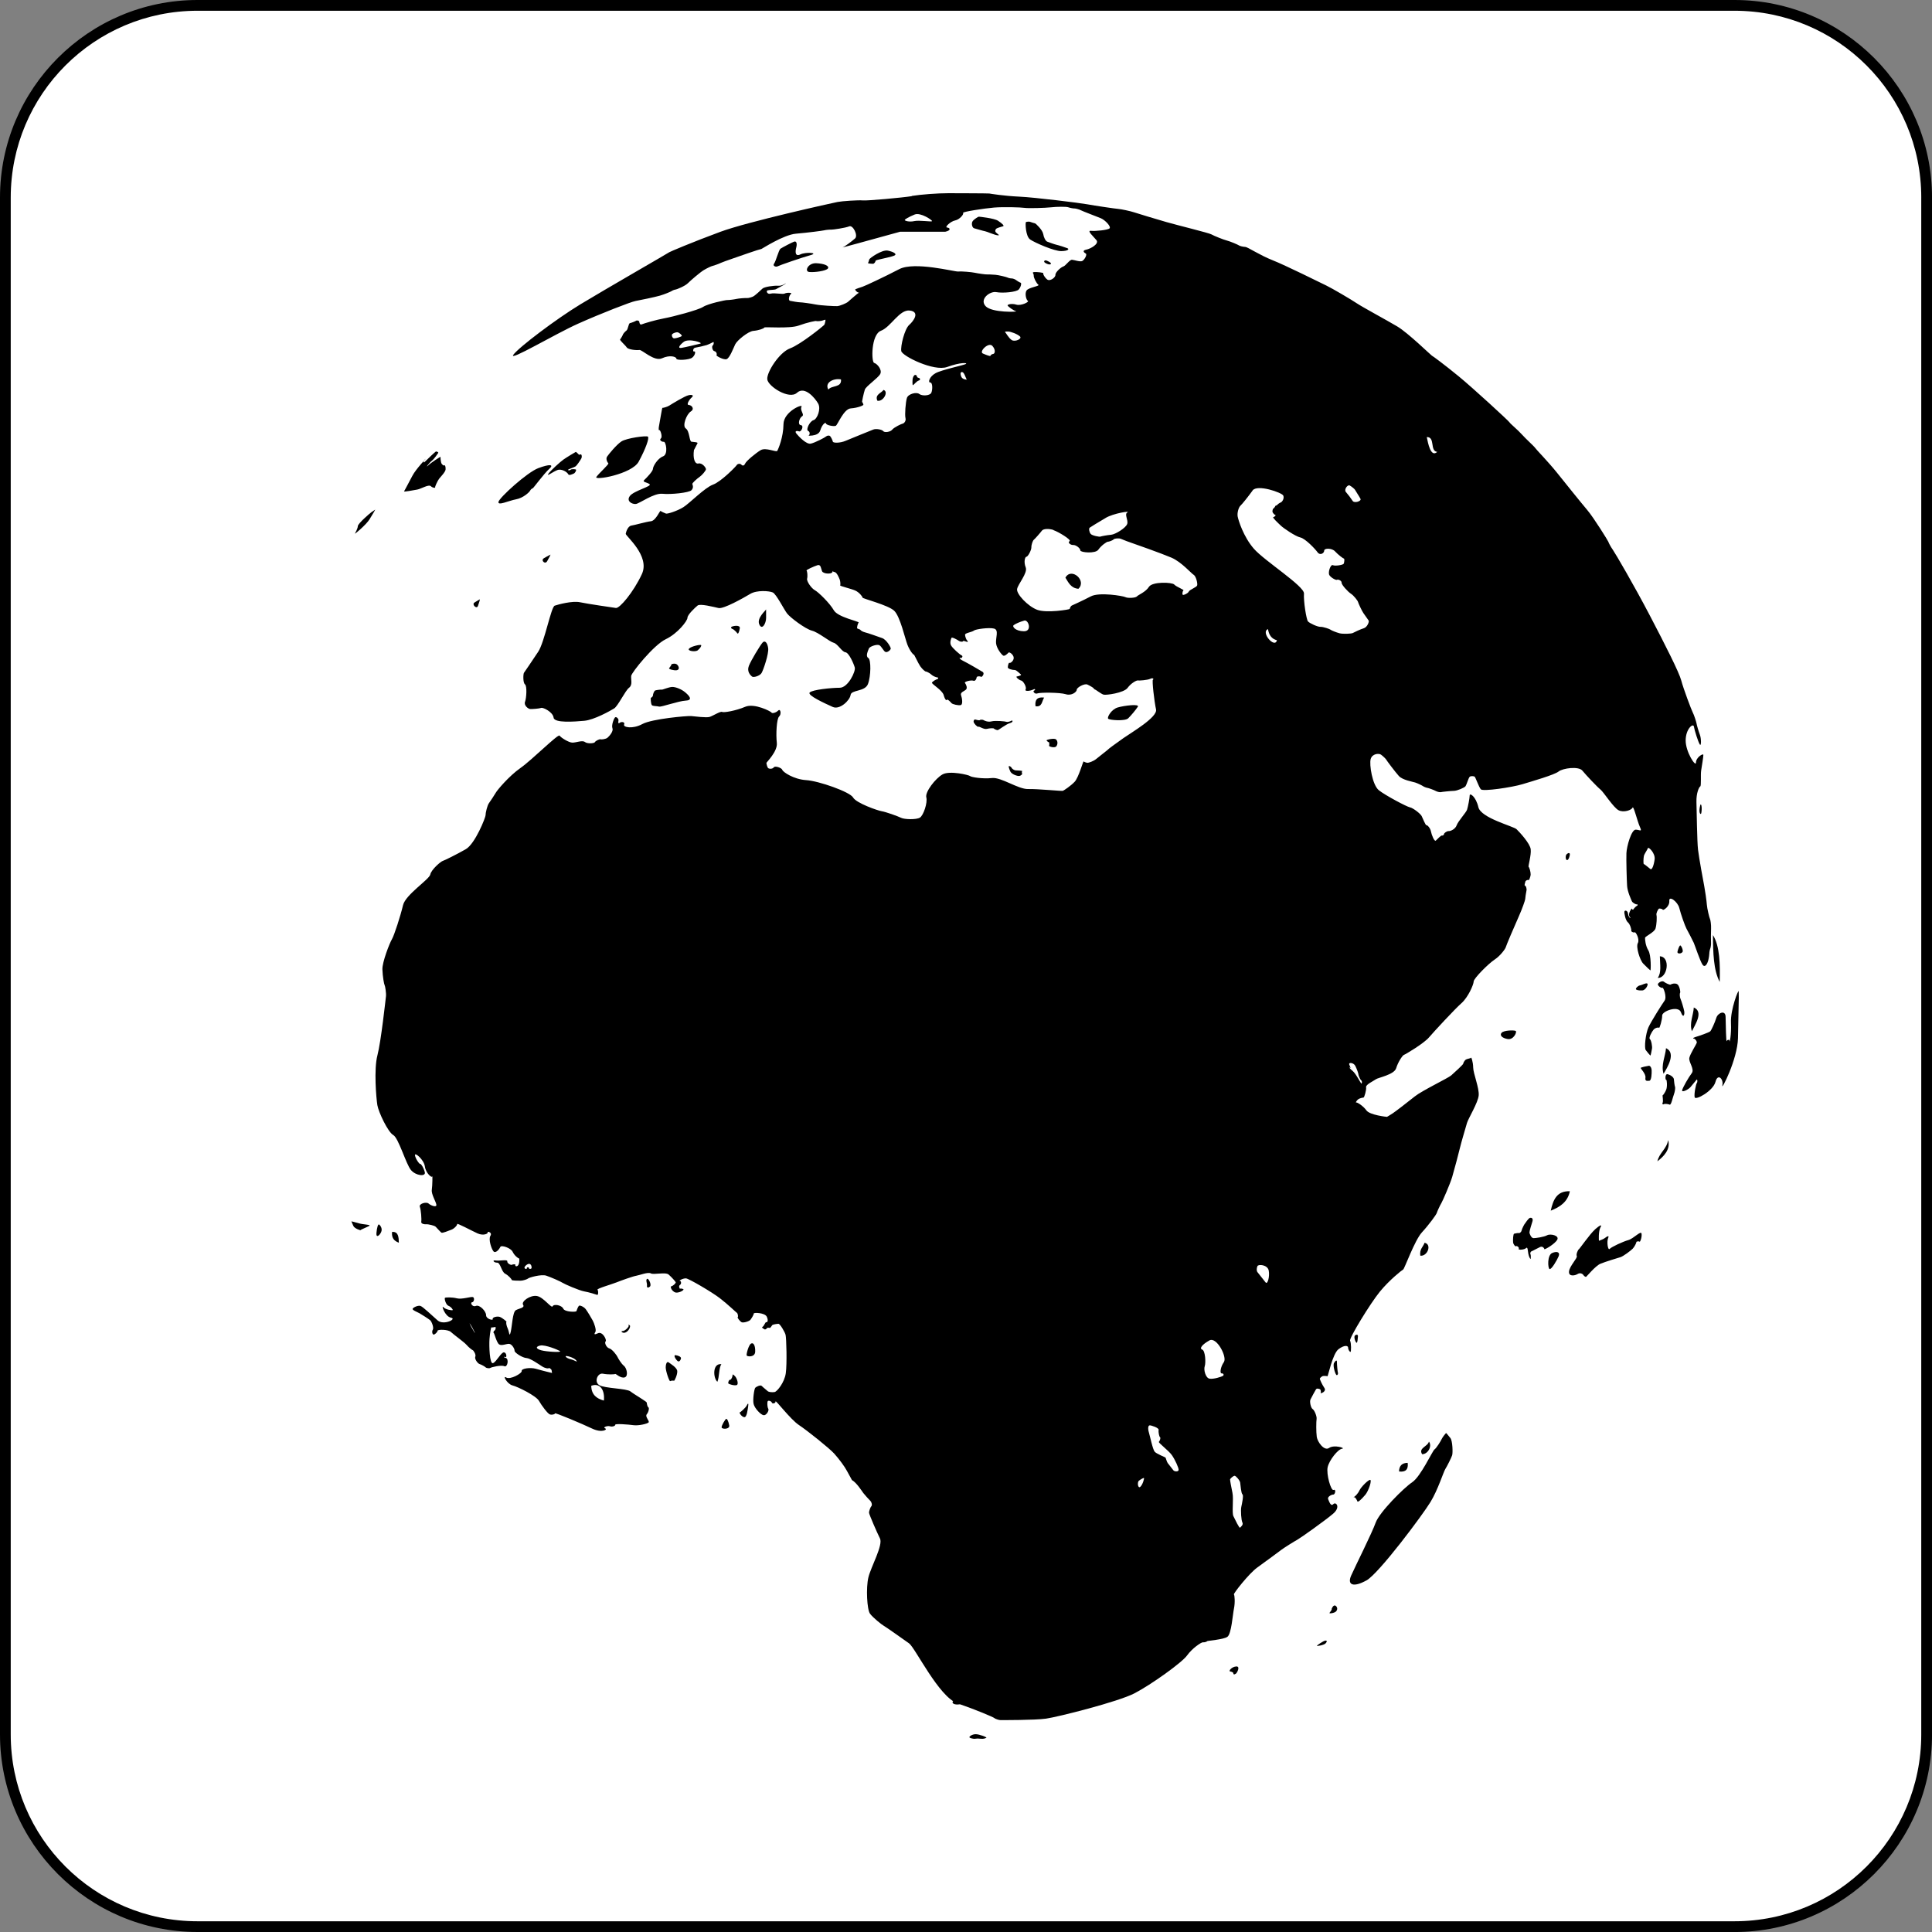
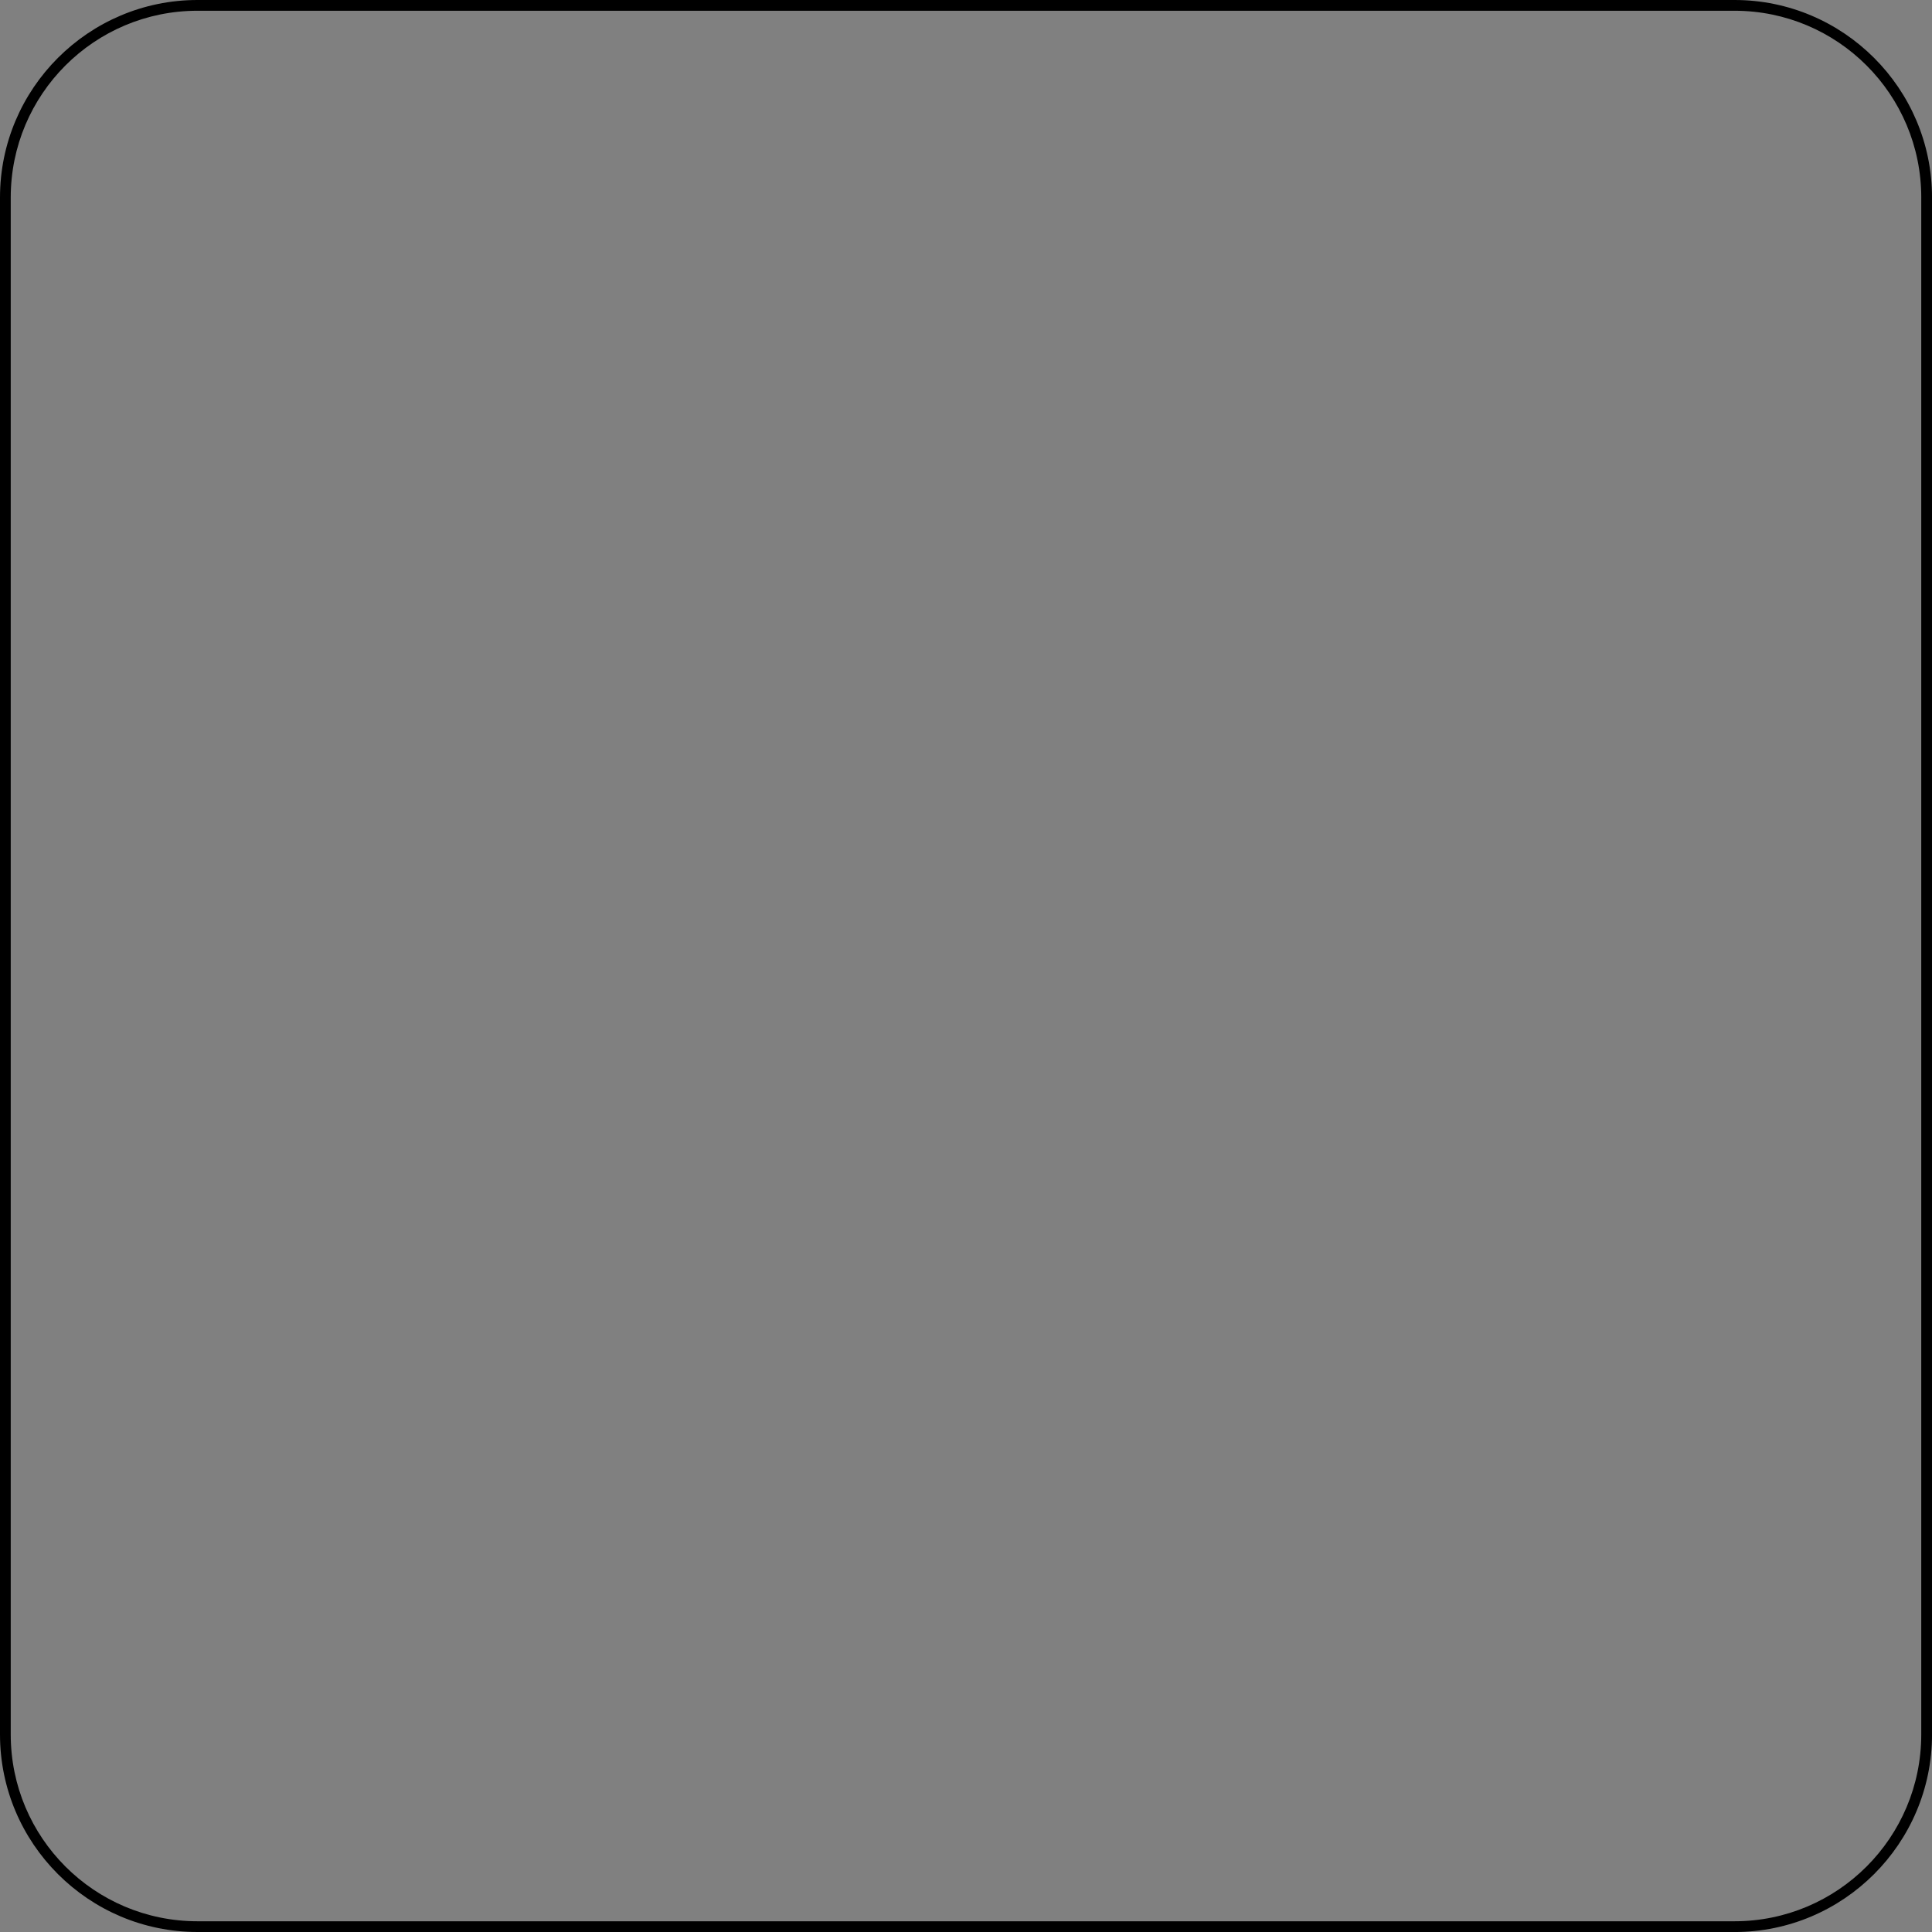
<svg xmlns="http://www.w3.org/2000/svg" viewBox="0 0 360 360">
  <rect x="0" y="0" width="360" height="360" fill="#808080" stroke="none" />
-   <path d="M359 323.2c0 19.77-16.03 35.8-35.8 35.8H36.8C17.029 359 1 342.97 1 323.2V36.8C1 17.029 17.029 1 36.802 1h286.4c19.77 0 35.8 16.029 35.8 35.802v286.4z" fill="#FFF" />
  <path d="M323.2 360H36.8C16.506 360 0 343.49 0 323.2V36.8C0 16.506 16.506 0 36.795 0h286.41c20.29 0 36.8 16.506 36.8 36.795v286.41c0 20.29-16.51 36.8-36.8 36.8zM358 36.81c0-19.224-15.58-34.807-34.81-34.807H36.81C17.583 2.003 2 17.586 2 36.81V323.2C2 342.42 17.583 358 36.807 358h286.39c19.22 0 34.8-15.58 34.8-34.81V36.81z" />
  <g>
-     <path d="M169.89 36.511c1.752-.28 4.832-.51 6.844-.51s7.443.025 7.603.056c.16.031 2.7.453 5.58.584 2.879.131 11.324 1.175 12.678 1.427 1.354.251 5.304.833 5.804.864.5.032 2.253.406 2.891.622.638.215 4.018 1.238 6.062 1.827s7.917 2.021 8.371 2.29c.454.268 2.305 1.009 2.9 1.153s2.11.796 2.225.897c.113.101.771.282 1.195.289.423.007 2.707 1.546 5.058 2.469s8.969 4.211 10.06 4.738c1.092.526 4.687 2.639 5.678 3.311s5.488 3.095 7.518 4.299c2.029 1.204 6.375 5.452 6.459 5.452.085 0 2.428 1.74 5.02 3.867 2.593 2.126 9.265 8.256 9.426 8.538.16.282 1.534 1.389 2.291 2.24.756.851 2.327 2.252 2.504 2.541.176.289 2.348 2.484 4.063 4.615 1.714 2.132 4.39 5.479 5.632 6.942s3.946 5.854 3.946 5.939.38.849.846 1.511c.465.662 3.916 6.554 6.857 12.175s5.486 10.654 5.877 12.151c.39 1.498 1.898 5.508 2.139 5.95s.682 1.821.714 2.08.378 1.454.63 2.12c.251.665.268 2.24-.039 1.751-.308-.488-.974-2.613-1.09-3.313-.115-.699-1.521.404-1.533 2.574s1.919 5.09 1.922 4.127c.004-.963 1.375-1.79 1.375-1.412.001.378-.278 2.055-.408 2.88-.129.824.052 2.888-.172 2.983s-.76 1.254-.709 2.929.114 7.309.297 8.868c.182 1.56 1.033 6.17 1.158 6.786s.442 2.775.486 3.461.471 2.463.58 2.645c.108.182.235 1.186.205 1.776-.031.59-.037 2.487-.008 2.697s-.061.894-.14 1.048-.188.743-.173.87c.015.127-.084.882-.222 1.401s-.591 1.414-1.058.712-1.4-3.554-1.622-4.049-1.084-2.141-1.354-2.628-1.06-2.703-1.342-3.859-1.947-2.411-1.864-1.327-1.133 1.806-1.209 1.648-.654-.322-.781-.155c-.128.167-.494.791-.398 1.146.095.355.043 1.786-.184 2.512-.228.726-1.946 1.449-1.947 1.743s.057 1.415.611 2.322c.554.907.474 3.778.389 3.741-.084-.038-.74-.662-1.341-1.273s-1.4-3.096-1.004-3.815-.404-2.147-.579-2.016-.718-.121-.648-.327c.068-.206-.231-1.217-.644-1.549s-.72-1.747-.62-2.02.613-.172.673.484.739 1.064.302.522c-.438-.542.404-1.662.416-1.527s.176.303.279.131.518-.626.672-.651.118-.353-.023-.277-.824-.282-.952-.597-.803-1.747-.874-2.826c-.072-1.079-.176-4.861-.128-6.109s.926-4.42 1.743-4.382c.816.038 1.23.513.758-.531s-1.181-4.041-1.357-3.576c-.178.465-1.665.985-2.618.485s-2.772-3.381-3.362-3.851c-.59-.469-2.667-2.666-3.375-3.527s-3.653-.456-4.426.164c-.772.62-4.891 1.807-6.759 2.372s-7.368 1.404-7.743.938c-.376-.466-.994-2.268-1.148-2.355s-.705-.177-.928.043c-.222.221-.561 1.444-.758 1.732-.196.289-1.564.864-2.156.875-.593.011-2.311.191-2.449.24s-.678-.054-.969-.225c-.29-.17-1.379-.561-1.537-.571-.158-.011-.654-.198-.822-.323-.169-.125-.991-.526-1.452-.675-.461-.148-2.36-.458-3.04-1.206s-2.31-2.932-2.359-3.053-.579-.647-.975-.933c-.396-.286-1.639-.196-1.925.824-.286 1.021.313 4.853 1.536 5.819s5.169 3.054 5.777 3.175 1.955 1.178 2.187 1.625.712 1.743.901 1.705.723.564.833 1.17.645 1.958.907 1.694c.264-.264.991-.982 1.099-.942s.396-.029.421-.258c.024-.229.567-.597.892-.57s1.223-.358 1.473-1.088 1.757-2.371 1.93-2.888.491-2.173.494-2.677 1.139.169 1.621 2.204 6.543 3.541 7.116 4.104c.574.563 2.507 2.636 2.633 3.738s-.52 3.187-.383 3.281.38.941.373 1.389-.329 1.207-.392 1.08-.552.034-.595.287-.242.708-.074.728c.169.02.37.557.283.931-.086.375-.241 1.414-.237 1.587s-.555 1.815-1.223 3.294-2.372 5.469-2.403 5.683c-.032.213-.942 1.553-2.094 2.308s-3.882 3.505-3.882 4.064c0 .558-1.023 2.936-2.274 4.043-1.252 1.107-5.078 5.241-6.059 6.385-.98 1.143-4.433 3.193-4.659 3.246-.227.054-1.091 1.289-1.452 2.492s-3.354 1.742-3.764 2.049c-.409.308-1.935.993-1.839 1.484s-.337 1.921-.463 1.921-.676.129-.939.286c-.264.158-.633.701-.448.642s1.275.596 1.912 1.475c.638.879 3.808 1.212 3.835 1.202.027-.011.532-.308 1.033-.633s2.788-2.083 4.148-3.176c1.36-1.092 6.181-3.387 6.788-3.918.606-.53 2.229-2.027 2.231-2.172.002-.146.249-.612.489-.771s.997-.231.992-.372c-.004-.141.364.753.378 1.854.014 1.1 1.144 3.823 1.028 5.182-.114 1.359-1.94 4.306-2.183 5.145-.242.838-1.104 3.737-1.306 4.621s-1.084 4.188-1.452 5.443-1.806 4.544-2.022 4.883c-.216.338-.766 1.524-.85 1.824-.083.299-1.452 2.188-2.781 3.631-1.33 1.443-3.237 6.781-3.476 6.9-.238.12-2.567 1.957-4.341 4.123-1.774 2.165-5.78 8.713-5.552 9.148.229.435.215 2.085.072 2.09-.143.006-.434-.393-.437-.791-.003-.399-.673-.553-1.785.273-1.111.827-1.968 5.113-2.07 5.054-.102-.06-.702-.083-.872-.037s-.552.364-.552.491c0 .126.383 1.028.852 1.725s-.784 1.093-.701.953c.083-.139.047-.661-.133-.723-.18-.063-.567-.231-.747.05s-.812 1.475-1.01 1.866c-.198.393.065 1.583.407 1.791s.809 1.379.732 1.84-.099 2.398.031 3.334c.131.937 1.382 2.708 2.308 2.06s3.189.053 2.403.152c-.785.1-2.377 2.134-2.675 3.416s.605 4.493 1.104 4.269c.5-.225.301.862-.049.855-.351-.008-1.162.427-.97.862s.494 1.433.963.923 1.44.525-.041 1.788-6.052 4.509-6.628 4.821c-.575.312-2.506 1.516-2.99 1.887-.484.37-3.005 2.229-4.521 3.321-1.518 1.092-4.479 4.858-4.341 5.007.139.147.242 1.515.007 2.643-.234 1.127-.47 4.711-1.214 5.25s-3.781.718-3.81.826c-.029.107-.478.237-.771.207-.294-.029-1.977 1.098-2.941 2.445s-6.727 5.46-9.79 7.051-14.341 4.421-16.487 4.723-8.178.266-8.475.277c-.298.013-1.06-.256-1.191-.401-.131-.146-3.354-1.521-6.835-2.721-3.481-1.199-7.883-10.375-9.032-11.188s-4.323-3.064-4.717-3.276-1.986-1.491-2.552-2.244c-.565-.753-.771-4.822-.302-6.77.469-1.947 2.776-6.024 2.156-7.253-.619-1.229-2.001-4.452-2.032-4.762-.032-.311.255-1.073.428-1.248s.088-.715-.193-.994c-.281-.278-1.065-1.137-1.306-1.459s-1.248-1.933-2.115-2.412l-.435-.793-.476-.87c-.402-.785-1.479-2.256-2.394-3.268-.914-1.012-5.022-4.296-6.593-5.337-1.57-1.041-4.363-4.756-4.338-4.383s-.621.484-.692.219c-.072-.265-.654-.482-.771-.258s-.088 1.1.106 1.397c.194.298-.326 1.255-.855 1.206-.529-.05-1.674-1.266-1.875-2.082-.201-.815.115-2.822.299-3.029.185-.208.988-.583 1.201-.351s1.039.887 1.165 1.011c.126.123.782.22 1.246.133s1.831-1.768 2.079-3.49c.249-1.724.114-6.59-.037-7.166-.15-.577-1.042-2.057-1.316-2.057s-1.078.117-1.177.26c-.099.143-.366.562-.474.512-.108-.051-.474-.057-.519.046-.046.103-.268.33-.486.187-.218-.145-.578-.316-.295-.461.283-.144.464-.899.675-.844.212.056.424-.335.079-1.043-.345-.707-2.417-.813-2.416-.568.001.243-.406.88-.619 1.162-.212.281-1.313.618-1.636.456-.322-.162-.86-.865-.733-.949s.02-.692-.166-.812-1.689-1.584-3.184-2.732c-1.494-1.149-5.756-3.635-6.281-3.679s-1.42.44-1.164.458c.256.017.355.549.024.771s0 .789.039.701c.038-.088.491.001.615.088s-.374.546-1.186.633c-.813.088-1.409-1.122-1.075-1.178s.891-.602.823-.756c-.067-.154-.75-.933-1.323-1.434-.573-.502-2.813.088-3.311-.213-.498-.302-2.117.343-2.722.441s-2.768.871-3.702 1.244c-.934.373-3.713 1.157-3.518 1.361.196.204.156 1.048-.061.957-.216-.09-1.506-.486-2.425-.65s-3.631-1.341-4.002-1.588-2.108-1.02-3.051-1.338c-.943-.319-3.229.358-3.372.509-.143.15-.958.421-1.395.427-.436.005-1.678-.008-1.678-.145 0-.138-.557-.801-1.237-1.168-.68-.366-.869-2.071-1.478-2.051-.609.021-1.005-.518-.286-.404s2.251-.239 2.177.145c-.074.383.681.765.856.656.175-.107.716-.138.646.014-.069.152.112.423.447.154.335-.268.359-1.392.209-1.373-.15.018-.847-.537-1.164-1.221-.316-.685-2.109-1.326-2.299-.888s-.884 1.253-1.264.812c-.38-.44-.985-2.22-.577-2.896.409-.677-.636-.883-.505-.654.13.228-.766.715-1.903.199-1.138-.517-3.819-1.975-3.782-1.741.037.233-.566.879-1.105 1.067-.54.188-1.651.685-1.848.533-.197-.15-.813-.844-1.051-1.088s-1.427-.502-1.734-.463-1.042-.066-.959-.482c.082-.417-.041-2.19-.262-2.772s1.205-.989 1.626-.614c.421.374 1.527.798 1.452.221-.075-.578-.97-1.965-.849-2.77.121-.806.139-2.885.087-2.516s-1.2-.567-1.377-1.843c-.177-1.275-1.918-2.733-1.848-2.099.07.636.845 1.712.981 1.635s.627.671.854 1.531c.227.861-1.678.69-2.594-.416s-2.302-5.961-3.288-6.507-2.748-4.268-2.961-5.572c-.213-1.305-.668-6.688.008-9.263.676-2.574 1.528-10.469 1.597-11.012.069-.544-.15-1.94-.25-2.076-.101-.135-.371-1.601-.415-2.949-.044-1.347 1.346-4.903 1.77-5.606s1.615-4.4 2.074-6.354c.458-1.954 4.891-4.787 5.077-5.711s1.955-2.423 2.299-2.523 2.577-1.203 4.315-2.194c1.739-.991 3.717-5.958 3.699-6.385s.323-1.785.605-2.175 1.103-1.625 1.323-2.021 2.368-3.009 4.559-4.547 7.033-6.422 7.296-6.032 1.681 1.27 2.353 1.301c.672.031 1.873-.496 2.356-.12.483.375 1.747.27 1.866.031s.858-.6 1.05-.53c.191.07.99-.04 1.29-.286s1.162-1.183.932-1.771.325-2.021.562-2.073c.237-.053.617.333.563.621-.055.289-.074.702.206.446s1.079-.207.843.305 1.572.905 3.389-.081 8.368-1.55 9.081-1.495 2.883.36 3.496.153c.613-.208 2-1.091 2.298-.92s2.583-.222 4.295-.956 4.824.869 4.905 1.072.794.072 1.243-.37.642.687.176 1.107c-.466.421-.612 3.305-.428 4.908.184 1.604-1.943 3.622-1.943 3.749s.125.657.278.899c.153.243.877.259 1.095-.08.218-.338 1.478.076 1.592.469.115.393 2.109 1.761 4.447 1.909 2.338.147 8.168 2.195 8.744 3.238s4.602 2.445 5.325 2.556c.724.111 2.991.916 3.619 1.229s2.844.368 3.503-.034c.658-.401 1.459-2.784 1.196-3.777-.264-.993 1.686-3.521 3.021-4.277 1.335-.755 4.921.103 5.125.307s2.36.563 4.085.369 4.878 2.097 6.736 2.052c1.857-.045 6.271.415 6.482.33s1.438-.892 2.186-1.679c.747-.787 1.586-3.893 1.676-3.798s.512.242.707.258c.196.015 1.1-.257 1.682-.75s2.195-1.713 2.17-1.741c-.026-.028 1.343-1.05 2.86-2.113s6.398-3.901 6.075-5.347-.788-5.474-.575-5.546.009-.411-.491-.16c-.499.251-2.168.365-2.348.314-.18-.05-1.208.453-1.891 1.386-.682.933-4.023 1.398-4.488 1.249s-1.467-.938-1.557-.943c-.091-.005-.26-.166-.28-.239-.021-.074-.594-.427-1.155-.691-.562-.264-2.007.569-1.989.958s-.938 1.19-2.045.841c-1.107-.348-4.781-.351-5.291-.149s-.909-.436-.626-.521.308-.446-.159-.197-1.651.405-1.408-.021c.243-.427-.429-1.587-.832-1.664-.403-.078-1.097-.704-.809-.752s.966-.219.752-.384c-.214-.165-.813-.838-1.157-.825-.344.014-1.27-.199-1.27-.484 0-.284.14-.951.311-.85s.785-.357.79-.921c.005-.563-.788-1.176-.967-.986-.179.189-.711.725-.997.558s-1.229-1.314-1.328-2.31c-.099-.995.568-2.473-.363-2.722s-3.45.1-3.769.373-1.622.442-1.643.747.252 1.003.374 1.08c.122.077.241.358-.037.265s-.792-.258-.692-.148c.099.11-.419.228-.78-.024s-1.31-.759-1.396-.562c-.086.198-.36.876-.078 1.403s1.617 1.702 1.973 1.863-.051.618-.236.467c-.185-.151-.317.14.5.539.816.399 3.159 1.76 3.641 2.061.482.3-.146 1.062-.309.919s-.8-.121-.805.117c-.005.239-.248.762-.633.608-.386-.154-1.734.182-1.548.412.186.229.534.932.195 1.249s-1.116.503-.915 1.05.373 1.733-.06 1.837c-.433.104-1.544-.144-1.725-.372-.181-.227-.769-.812-.844-.624s-.358.05-.612-.876c-.254-.925-2.307-2.076-2.181-2.317.127-.241.832-.649 1.006-.644s.203-.343-.006-.33-.898-.283-1.124-.53c-.227-.247-.961-.608-1.021-.563-.061.044-.624-.385-1.03-.969-.406-.583-1.183-2.333-1.216-2.196-.032.136-.711-.655-1.163-1.785-.452-1.129-1.363-5.311-2.486-6.377-1.124-1.067-5.892-2.248-5.899-2.451s-.631-.987-1.349-1.311-2.887-.834-2.813-.958.039-.797-.102-1.133c-.141-.336-.521-1.322-.979-1.369-.457-.046-.178-.457-.359.005-.181.461-1.737.353-1.944-.156s-.205-1.318-.847-1.112c-.642.207-2.17.879-2.035 1.008s.227 1.022.103 1.503c-.124.481.81 1.815 1.452 2.154s2.775 2.413 3.521 3.727c.746 1.313 4.813 2.089 4.632 2.298-.182.208-.377 1.01-.259 1.093.118.082.589.198.589.271s.397.356.882.465c.485.108 2.361.78 3.164 1.062.803.281 1.625 1.704 1.604 1.954-.02.25-.564.736-.948.644s-.77-1.122-1.228-1.293c-.458-.17-1.759.246-1.909.658s-.656 1.412-.106 1.736.498 3.414-.06 4.866c-.557 1.452-3.11 1.043-3.233 2.033s-2.006 2.827-3.328 2.231c-1.322-.596-4.812-2.165-4.29-2.692.521-.528 4.051-.88 5.597-.882s3.001-3.054 2.802-3.771-1.092-2.775-1.746-2.844c-.654-.069-1.441-1.582-2.198-1.773s-2.799-1.928-4.04-2.251-4.074-2.453-4.648-3.222c-.575-.769-2.008-3.608-2.649-3.898s-2.951-.476-4.19.266c-1.239.741-4.957 2.848-5.906 2.638-.949-.209-3.433-.854-3.91-.467s-1.89 1.715-1.89 2.284c0 .568-1.822 2.935-4.048 3.994-2.227 1.059-6.358 6.189-6.438 6.838s.313 1.668-.396 2.203c-.709.535-2.061 3.415-2.784 3.861s-3.738 2.137-5.56 2.298c-1.822.162-5.586.46-5.718-.586-.132-1.047-1.953-1.95-2.316-1.813s-1.741.239-2.079.204c-.338-.035-1.186-.665-.928-1.345s.403-2.928-.006-3.243c-.409-.314-.341-1.954-.192-2.163s1.491-2.161 2.659-3.932c1.169-1.771 2.392-8.343 3.067-8.574s3.289-.938 4.737-.631c1.448.307 5.976.96 6.667 1.061s3.256-2.907 4.839-6.308c1.583-3.4-3.062-7.124-3.006-7.517.057-.393.415-1.431 1.047-1.525s2.745-.712 3.643-.809 1.674-1.999 1.784-1.917.728.39 1.018.486c.29.096 2.08-.47 3.231-1.182 1.151-.711 3.995-3.648 5.537-4.212s4.306-3.417 4.43-3.65.624-.316.819-.096c.195.22.515.336.736-.17s1.928-1.913 2.88-2.497c.953-.584 2.908.42 3.101.129.193-.292 1.154-2.572 1.166-4.957s3.712-3.917 3.359-3.264c-.352.654.624 1.47.112 1.769s-.889 1.583-.234 1.653c.655.07.057 1.305-.315 1.163s-.933-.114-.511.413 1.857 2.051 2.675 1.869c.819-.182 2.642-1.143 2.846-1.332s.573-.227.743-.08c.169.146.477.797.526 1.045.049.247 1.286.308 2.404-.171 1.118-.478 4.637-1.883 5.135-2.089s1.632-.006 1.854.301c.222.308 1.318.167 1.666-.278s1.764-1.104 1.956-1.125c.192-.021.673-.444.517-1.034s.023-2.992.266-3.749c.243-.757 1.773-1.158 2.304-.742.531.415 1.996.335 2.244-.226.249-.562.263-1.91-.199-1.911-.461-.001-.167-1.096.989-1.736s5.308-1.493 5.658-1.722-1.003-.34-3.487.561-8.381-2.04-8.556-2.951.617-4.131 1.474-4.885c.857-.754 2.035-2.44.106-2.676s-3.523 3.069-5.374 3.768-1.812 5.851-1.255 5.99 1.532 1.293 1.128 2.059c-.403.766-2.656 2.283-2.867 2.914s-.585 2.349-.504 2.338c.081-.01.215.353.236.48s-1.051.592-2.36.684c-1.309.091-2.442 3.073-2.789 3.241-.347.169-1.767-.106-1.819-.423-.051-.316-.687.048-1.079 1.298-.392 1.249-2.644.9-2.324.986.321.086.568-.681.077-.9-.49-.22.304-1.822.991-2.01.687-.187 1.44-2.091.867-3.098-.574-1.006-2.497-3.339-3.945-2.002-1.448 1.336-5.402-1.204-5.533-2.514s2.227-5.011 4.236-5.759c2.009-.749 6.118-4.109 6.333-4.335.216-.226.287-.983.274-1.002s-.246.014-.505.13-1.128.186-1.188.109-1.626.239-3.325.852-6.358.183-6.389.363-1.073.541-2.032.619-3.026 1.772-3.376 2.498c-.351.726-1.044 2.608-1.625 2.774-.581.167-1.998-.631-1.868-.754.131-.123.012-.652-.387-.738s-.531-.933-.311-1.07c.22-.138.236-.715.1-.632s-.901.459-1.252.573-1.673.417-2.11.481c-.437.063-.503.823-.192.705.312-.118.215.698-.376 1.149s-2.946.552-2.946.193c0-.358-1.201-.751-2.668-.078-1.468.673-3.722-1.62-4.23-1.541-.508.078-2.072-.047-2.364-.493s-1.362-1.328-1.217-1.485c.146-.157.498-.781.516-.892.018-.11.378-.548.67-.761s.371-1.319.631-1.368 1.017-.343 1.152-.449.58-.049.605.217c.025.266.128.599.482.445.354-.153 2.54-.818 4.115-1.104 1.576-.286 6.35-1.53 7.289-2.14.939-.609 4.205-1.291 4.48-1.274.276.017 1.33-.111 1.743-.211s1.728-.194 1.947-.161c.219.033.992-.167 1.287-.366s1.274-1.057 1.594-1.388c.319-.331 2.12-.606 2.962-.537s1.608-.665 1.373-.411-1.544.876-1.776 1.036c-.232.161-1.24.132-1.586.229-.347.096-.089.813.577.615.667-.197 2.249.187 2.617-.025.368-.211 1.481-.169 1.159.067s-.583 1.198-.184 1.292 1.547.286 1.867.283c.319-.003 1.971.216 2.914.405.942.188 3.518.327 4.013.303s1.711-.53 2.025-.81c.314-.279 1.354-1.191 1.672-1.443s.985-.581.578-.306c-.408.275-1.041-.503-.901-.579s.876-.328 1.342-.474 4.005-1.803 6.846-3.279 10.354.505 10.928.441 2.577.105 3.14.233c.563.129 2.029.326 2.177.308.146-.018 1.053.02 1.686.073.632.053 2.121.43 2.258.513s.607.18.74.161c.134-.019.62.135.76.259s.756.502.938.549c.181.047.066.772-.363 1.257-.431.485-2.964.715-4.172.491-1.207-.224-3.179 1.296-2.023 2.592s6.181 1.099 5.697.971c-.482-.128-1.523-.895-1.58-1.079-.056-.185.756-.423 1.624-.156.868.268 2.473-.518 2.159-.699s-.62-1.35-.252-1.929 2.551-.823 2.204-1.077-.896-1.303-.865-1.707c.03-.404-.429-.618.099-.654s1.777.104 1.682.221c-.097.117.241.789.742 1.169.5.381 1.541-.361 1.521-.868s1.031-1.429 1.474-1.566 1.171-1.278 1.617-1.248 1.528.447 1.93.217.953-1.212.626-1.38c-.327-.167-.706-.568.089-.721.796-.152 2.466-1.087 1.909-1.771s-1.866-1.836-1.03-1.742c.836.095 3.126-.14 3.467-.452.341-.313-.8-1.556-1.65-1.904s-3.357-1.289-3.664-1.461c-.308-.172-1.053-.362-1.197-.344-.146.018-.802-.088-1.187-.226s-2.16-.111-3.2.008c-1.041.12-4.248.211-4.941.103s-3.988-.2-5.697-.054c-1.708.147-5.933.775-5.749.996s-.632 1.232-1.485 1.401-2.032 1.279-1.496 1.322c.536.043.828.53-.338.783h-8.415c-6.276 1.738-11.1 3.05-10.718 2.917.381-.134 1.703-1.119 2.315-1.662.612-.542-.375-2.558-1.088-2.257s-3.132.638-3.349.612-1.042.051-1.324.128-2.937.427-5.257.628c-2.319.202-6.356 2.847-6.43 2.847s-1.243.347-2.434.771c-1.191.424-4.741 1.623-5.106 1.812-.366.189-1.509.586-1.641.599-.132.012-.957.395-1.574.765-.618.37-2.416 1.896-2.949 2.438-.534.542-2.178 1.19-2.304 1.182-.125-.009-.511.132-.713.273-.203.142-1.385.624-2.193.858s-3.661.845-4.525.993-6.46 2.327-10.729 4.236-13.063 7.167-12.044 5.775c1.019-1.392 7.988-6.662 12.503-9.399 4.515-2.738 16.546-9.651 16.54-9.695-.006-.043 4.353-1.898 9.518-3.805 5.165-1.906 20.969-5.391 21.843-5.562s3.872-.369 4.717-.288 7.37-.515 9.12-.795zm.55 3.459c-1.077.44-1.908.913-1.846 1.051.062.139.86.384 1.768.178s3.204.179 3.308.009c.1-.17-2.15-1.679-3.23-1.238zm17.43 21.802c-.456-.019-.711.046-.567.145s.627 1.059 1.222 1.449c.594.39 2.016-.225 1.519-.686s-1.72-.889-2.17-.908zm-61.67.139c-.284 0-.697.147-.917.328s-.004.817.346.813 1.328-.295 1.409-.455c.08-.162-.56-.686-.84-.686zm1.2 1.796c-.915.719-1.108 1.222-.43 1.119s2.858-.631 3.506-.789-2.16-1.048-3.08-.33zm55.75 2.167c.779.348 1.412.542 1.405.432s.242-.335.523-.359c.281-.024.53-.711-.164-1.491s-2.55 1.07-1.77 1.418zm-3.78 3.485c-.395-.147-.503.236-.241.851.262.616 1.267.515 1.08.544s-.45-1.248-.84-1.395zm-25.02 3.238c.577-.84 2.525-.309 2.355-1.896-1.36-.271-3.12.576-2.35 1.896zm113.46 11.605c-1.43-.142-.328-2.814-1.952-2.757.23 1.097.72 3.882 1.95 2.757zm-17.03 7.465c.394.444.966 1.199 1.273 1.679.308.48 1.676.038 1.455-.395s-.966-1.557-1.021-1.681c-.056-.125-.576-.585-.984-.804-.4-.217-1.11.758-.72 1.201zm-17.37-.271c-.891 1.225-1.913 2.501-2.273 2.837-.361.335-.63 1.358-.516 2.007.115.649 1.058 3.765 3.028 6.018s9.432 6.97 9.328 8.347.44 4.844.749 5.189c.308.345 1.776 1.025 2.317 1.008s1.764.417 1.89.539c.126.121 1.035.491 1.668.66.632.168 2.219.094 2.475-.048.256-.143 1.429-.702 2.056-.891s1.038-1.215.893-1.436c-.146-.22-.707-1.007-.981-1.395-.273-.387-.931-1.802-.992-2.055s-.787-1.199-1.324-1.542c-.538-.342-1.763-1.658-1.74-2.059s-.689-.663-.851-.539-1.076-.347-1.415-.846c-.338-.5.215-2.084.637-1.878s1.908-.042 2.02-.269c.11-.227.191-.93.04-.955s-1.066-.708-1.653-1.349c-.588-.642-2.029-.62-2.023-.133.007.487-.78.95-1.229.313-.449-.636-2.293-2.57-3.214-2.772s-3.145-1.731-3.624-2.191c-.48-.459-1.67-1.556-1.408-1.599s.546-.421.39-.401c-.156.021-.464-.355-.536-.533s.066-.649.126-.645.355-.354.362-.426c.008-.072.102-.154.172-.152s.252-.123.293-.197c.041-.075.353-.291.596-.391s.684-.728.445-1.279c-.26-.544-4.84-2.155-5.73-.93zm-27.36 5.101c-1.448.853-2.799 1.676-3.001 1.829-.202.154-.089.847.196 1.171.285.323 1.625.563 1.785.494s1.222-.277 2.018-.346 2.763-1.286 2.994-2.028c.23-.743-.593-1.799.038-2.137.62-.338-2.59.165-4.04 1.017zm-9.75 2.254c-.919-.292-1.892-.23-2.162.138s-1.286 1.525-1.492 1.681c-.205.155-.479.935-.467 1.439.013.505-.644 1.729-.914 1.733-.27.005-.551.953-.139 1.985s-1.451 3.122-1.606 4.037 1.99 3.193 3.728 3.86 6.085-.044 6.08-.16c-.006-.116.202-.543.367-.621.166-.077 1.977-.884 3.564-1.716s6.025-.083 6.456.145 1.888.153 2.13-.138c.243-.292 1.622-.799 2.249-1.79s4.307-.873 4.714-.421 1.908.963 1.705 1.107-.264.829-.053.829.896-.285 1.054-.633 1.426-.791 1.553-1.127-.194-1.728-.64-1.987-2.3-2.411-4.135-3.196c-1.834-.786-7.137-2.666-7.439-2.755s-1.555-.561-1.95-.741c-.396-.182-1.248-.094-1.403.091-.156.185-.896.453-1.071.434s-1.219.685-1.767 1.479-3.366.528-3.36.132-.826-1.036-1.331-1.005c-.504.031-1.093-.476-.671-.708s-2.1-1.767-3.01-2.059zm-5.44 16.889c-.775.214-1.668.598-1.983.852-.314.254.319 1.111 1.905 1.137 1.59.03.86-2.21.08-1.99zm47.08 3.66c-.996-.245-1.501-.987-1.665-2.068-1.45.53 1.27 3.71 1.66 2.07zm69.61 42.64c.262.186.606-.623.765-1.797s-1.16-2.4-1.245-2.117-.666 1.072-.755 1.468-.134 1.521-.003 1.522.97.74 1.23.93zm-56.12 36.46c.228.513.296.765.152.561-.145-.205-.267.015.426.561.691.547 1.581 2.456 1.682 2.387.1-.068.16-.426-.053-.605-.214-.181-.522-.938-.511-1.082s-.275-.993-.586-1.611c-.31-.62-1.34-.72-1.11-.21zm-17.13 37.54c-.177.402-.168.905.02 1.118.187.213 1.12 1.397 1.5 1.895s.801-1.109.589-2.204-1.93-1.22-2.11-.82zm-136.53.39c.218.192.396.178.396-.033 0-.212.402-.201.402-.001s.403.21.474-.004-.05-.775-.446-.79-1.045.62-.826.82zm127.59 13.44c-1.327.731-1.934 1.498-1.349 1.703.584.205.701 2.458.472 3.111-.229.652.149 2.155.877 2.308s2.312-.362 2.537-.534.06-.473-.278-.451c-.338.022-.227-1.156.432-2.1.66-.95-1.36-4.78-2.69-4.04zm-11.14 15.83c-.29.015-.357.598-.148 1.295.208.697.725 3.205 1.091 3.618s1.969 1.005 2.028 1.112c.061.108.214.753.398.999s.856 1.083 1.049 1.341c.191.257.943.315.979-.06s-.663-1.907-1.253-2.757-2.586-2.322-2.422-2.484c.165-.162.378-.754.221-.842-.158-.088-.343-.972-.268-1.371.08-.4-1.38-.87-1.68-.86zm14.99 10.12c0 .2.197 1.303.439 2.448.241 1.146-.131 3.716.176 4.347s1.104 2.295 1.24 2.147c.137-.147.66-.537.438-.959-.223-.421-.343-2.275-.207-2.908.137-.633.465-2.159.215-2.34-.251-.182-.353-1.755-.426-2.198-.074-.443-.804-1.265-1.035-1.265s-.85.52-.85.72zm-16.07-.32c-.137 0-.547.228-.911.506s-.194 1.505.235 1.154c.44-.35.82-1.66.68-1.66z" />
-     <path d="M185.97 41.139c.777.492 1.208.949.955 1.016s-1.099.317-1.246.43-.368.436-.093.729c.276.293.891.608.273.528-.616-.08-1.981-.704-2.333-.76-.352-.055-1.588-.44-1.993-.54-.404-.1-.578-.944-.287-1.336s1.046-.835 1.143-.832c.1.003 2.81.273 3.59.765zM194.38 43.553c.1.681.436 1.343.748 1.47s1.413.523 1.797.604c.384.081 1.649.488 1.99.633s.15.506-1.153.532-4.942-1.569-5.808-2.166c-.866-.597-.914-3.133-.793-3.23.122-.097.635-.122.765-.067s.763.264.931.289c.16.024 1.41 1.253 1.51 1.935zM148.01 45.016c.392-.124.554.375.36 1.106-.193.732-.25 1.772.767 1.283s3.502-.303 1.898.136c-1.604.439-5.869 1.922-6.144 2.086s-.997-.046-.649-.509c.348-.462.855-2.558 1.199-2.781.33-.222 2.17-1.197 2.56-1.321zM165.46 46.702c1.127.244 1.686.646 1.242.892-.444.247-2.497.648-2.743.723s-.817.156-.817.304c0 .147-.224.537-.498.537s-.953-.065-.901-.145c.052-.08.211-.514.235-.686.02-.173 2.35-1.869 3.48-1.625zM194.56 48.754c0-.221.222-.305.491-.186.271.119.975.426.729.648-.24.224-1.22-.24-1.22-.462zM152.08 49.048c1.5.06 2.488.495 2.196.967s-2.544.775-3.493.666-.21-1.693 1.29-1.633zM170.1 70.418c.089-.319.286-.574.437-.566.15.007.37.201.314.25-.056.05.077.281.329.313s.418.378.015.491c-.403.113-1.009.908-1.102.864s-.09-1.033 0-1.352zM163.48 74.666c-.5-1.172.735-1.391 1.149-2.011 1.03.303-.07 2.27-1.15 2.011zM128.35 73.631c.716-.126.956.07.532.437-.423.366-1.08 1.368-.529 1.396.551.029 1.128.738.36 1.212-.769.475-1.639 2.685-.925 3.16s.644 2.405 1.052 2.467c.407.063 1.327.083 1.116.322l-.133.253-.514.981c-.223 1.546.156 2.673.843 2.504s1.454.826 1.388 1.108c-.066.282-.717 1.068-1.18 1.387s-1.442 1.174-1.357 1.352c.086.177.28.684-.171 1.141-.451.458-3.783.818-5.406.656-1.623-.161-4.274 1.839-4.958 1.901s-1.807-.505-1.113-1.476c.694-.97 4.162-1.822 3.698-2.202s-1.443-.386-1.007-.789 1.62-1.639 1.62-2.082.843-1.929 1.873-2.319.531-2.759.168-2.716-.937-.322-.571-.621c.366-.298-.104-1.634-.259-1.558s-.207-.201-.033-1.048c.175-.848.505-3.141.597-3.105.092.035.855-.158 1.262-.413.4-.256 2.93-1.822 3.65-1.948zM120.72 81.362c.327.234-.445 2.334-1.715 4.667-1.271 2.332-8.436 3.586-7.876 2.829s2.4-2.375 2.224-2.536c-.176-.161-.526-.812-.226-1.248.301-.437 1.72-2.191 2.664-2.819.97-.628 4.63-1.127 4.95-.893zM107.77 84.613c.09.121.185.172.211.114s.247-.078.327-.021.174.432.004.735c-.17.304-.81 1.319-1.125 1.498-.315.18-1.362.507-1.34.612s.323.135.486-.029c.163-.164.991-.113 1.02.017s-.172.602-.46.714-.87.434-1.029.087c-.159-.347-1.193-1.063-2.021-.743-.829.32-2.07 1.287-1.667.692s2.231-2.251 2.836-2.673c.605-.422 2.258-1.416 2.29-1.416s.38.292.47.413zM69.254 95.402c.354-.252.657-.453.672-.446.015.006-.473.853-1.089 1.839-.615.985-2.78 2.817-2.7 2.624.08-.194.51-.867.537-1.375s2.226-2.39 2.58-2.642zM101.35 104.01c.651-.371 1.207-.671 1.234-.667s-.253.586-.641 1.242c-.39.66-1.24-.2-.59-.57zM200.94 109.71c-1.385-.11-1.839-1.149-2.415-2.067 1.07-2.01 4.04.54 2.42 2.07zM88.399 112.28c.537-.338.998-.611 1.026-.608s-.132.587-.372 1.242c-.239.66-1.19-.29-.654-.63zM142.75 113.54l.003 1.599c.002 1.027-.767 2.386-1.278 1.194s1.28-2.64 1.28-2.79zM137.85 117.08c-.122.75-.336 1.159-.477.91s-.742-.763-.838-.774-.385-.146-.295-.352c.09-.21 1.74-.54 1.61.21zM142.08 119.75c.431-.499.906-.043 1.055 1.014.149 1.056-.888 4.06-1.22 4.628-.333.569-1.518.901-1.795.668s-.997-.91-.583-1.978c.41-1.06 2.11-3.83 2.54-4.33zM130.65 120.22c.081.162-.205.59-.634.951s-2.037.129-1.617-.314c.42-.45 2.17-.81 2.25-.64zM126.24 123.91c.388.47.31.912-.176.982-.485.071-1.528-.212-1.384-.384s.483-.642.411-.686c-.07-.04.76-.38 1.15.09zM125.25 128c.651-.012 1.722.422 2.38.965s1.635 1.494.181 1.578-4.589 1.241-5.001 1.118-1.179-.041-1.359-.291c-.181-.251-.241-1.299-.165-1.339s.378-.224.378-.445.205-.866.456-.942c.25-.076 1.08-.177 1.201-.141.12.04 1.28-.48 1.93-.5zM212 131.71c-.396.602-1.194 1.563-1.775 2.137-.581.573-3.502.344-3.735.072s.595-1.745 1.784-2.094c1.2-.35 4.14-.72 3.74-.12zM194.56 129.99c-.439.633-.332 1.813-1.607 1.608-.16-1.24.37-1.78 1.61-1.61zM181.41 134.49c0-.295.159-.48.354-.411s.739.195.811.096.547-.093.67-.006c.124.087.814.435 1.523.247.71-.188 2.642.002 2.74.079.1.077.63-.002.918-.188.288-.185.453.257-.248.44s-2.089 1.287-2.269 1.302-.684-.212-.726-.298c-.041-.085-.734-.075-1.304.066s-1.405-.51-1.578-.398c-.16.11-.88-.64-.88-.93zM196.77 137.78c.334.296.363.87.065 1.273s-1.416.056-1.353-.101.046-.672-.038-.651-.366-.203-.437-.332 1.43-.49 1.76-.19zM188.26 143.74c-.264-.548-.372-1-.242-1.002.129-.003.428.178.467.317.04.14.452.492.811.492.357 0 1.245.063 1.175.141s-.091.411-.007.453c.084.042-.157.377-.515.441-.36.07-1.43-.29-1.7-.84zM316.91 149.89c.109.017.188.407.174.865s-.063 1.201-.313.808.03-1.69.14-1.68zM291.95 159.14c.313-.265.57-.241.57.054s-.232 1.072-.517 1.072-.37-.86-.05-1.12zM319.18 174.23c1.291 2.028 1.352 5.505 1.264 8.732-1.16-2.17-1.24-5.43-1.26-8.73zM312.58 177.29c.151-.611.381-1.114.511-1.118s.43.49.469 1.011-1.13.72-.98.11zM308.89 182.21c.73-.95.424-2.499.4-4.021 2.05.11 1.43 4.15-.4 4.02zM309 183.24c.35-.373.837-.501 1.082-.282.245.218 1.092.607 1.217.501s.723-.316 1.183-.097c.461.219.688 1.497.582 1.637s-.077.823.084 1.157c.162.334.554 1.625.678 2.246s-.148 1.491-.618.199-3.502-.193-3.487.632c.014.825-.494 2.415-.575 2.285-.081-.129-.697-.032-1.027.344s-.962 1.551-.692 1.75c.271.2.479 1.43.396 1.797s-.217 1.339-.314 1.265-.536-.601-.847-1.01-.029-3.086.51-4.254 2.514-4.281 2.993-4.948c.479-.666-.213-2.532-.392-2.405s-1.12-.45-.77-.82zM306.02 184.55c-.631.042-1.168-.074-1.192-.261-.024-.186.402-.625.771-.678s1.092-.511 1.349-.34c.25.17-.3 1.24-.93 1.28zM323.98 184.73c.01.543.018 1.064.018 1.159s-.068 3.585-.151 7.546c-.083 3.96-3.186 9.989-2.912 8.813s-.851-2.341-1.282-.656c-.432 1.686-3.747 3.52-3.88 2.859s.254-2.495.411-2.658c.157-.162.108-.777-.044-.615-.152.163-.752.947-1.166 1.412s-1.635 1.051-1.534.559 1.211-2.423 1.791-3.177-.624-2.084-.447-2.866c.178-.781 1.297-2.493 1.381-2.784s-.354-.82-.528-.784-.277-.15.327-.321c.605-.171 2.514-.838 2.719-1.048.204-.21.842-1.584 1.13-2.515s1.722-1.541 1.728-.156.113 4.78.194 4.503.577-.378.549.02c-.028.396.364-1.081.255-3.485s1.43-6.35 1.44-5.81zM315.61 187.73c1.93.802.168 3.31-.346 4.423-.51-1.48.27-2.99.35-4.42zM280.97 193.62c-1.074-.179-1.596-.712-1.16-1.184.437-.472 2.285-.503 2.607-.343s-.38 1.7-1.45 1.52zM310.44 195.31c1.955.905.195 3.691-.46 4.77-.51-1.64.33-3.22.46-4.77zM307.21 198.59c.291-.036.539.366.552.895.014.527-.021 1.875-.438 1.9-.417.024-.821.126-.719-.578.103-.705-.913-1.691-.886-1.812s1.21-.36 1.5-.4zM310.78 200.18c.604.165 1.109.586 1.124.937s.146 1.259.215 1.397c.068.139-.009.911-.215 1.42-.207.51-.498 2.052-.793 1.898-.294-.152-1.014-.169-1.083-.084s-.377.048-.22-.268c.157-.314-.063-1.381.001-1.381s.424-.468.659-1.039.14-1.938-.008-1.854-.28-1.2.32-1.04zM310.84 212.43c.49 1.813-.939 3.141-2.01 3.964.37-1.62 1.72-2.27 2.01-3.96zM292.52 221.97c-.4 1.992-1.843 2.943-3.561 3.619.44-1.95 1.08-3.7 3.56-3.62zM285.15 226.93c.357-.075.535.23.394.678-.142.448-.548 1.726-.548 2.021s.34 1.077.756 1.083c.416.005 1.96-.218 2.542-.543.582-.324 2.315.039 1.873.84-.442.8-2.412 1.942-2.412 1.742 0-.201-.347-.578-.771-.393-.423.187-1.473.779-1.613.807-.142.026-.294.362-.195.517s.073.854.031.905c-.043.053-.304-.345-.418-.93-.115-.586-.109-1.425-.425-1.096s-1.534.397-1.374.139c.161-.26-.38-.626-.486-.491s-.523-.308-.561-.734.002-1.556.203-1.596.752-.168.855-.113c.103.055.454-.125.537-.505.083-.381.548-1.24.629-1.285.07-.07.62-1 .98-1.07zM65.848 228.45c-.206-.468-.374-.86-.374-.871 0-.01.65.15 1.445.379s2.299.234 1.889.467c-.411.231-1.578.688-1.606.785-.029.09-1.148-.3-1.354-.77zM297.2 229.08c.932-.817 1.391-.986 1.021-.375s-.344 2.566-.25 2.497.783-.265 1.106-.532.852-.57.573.034c-.277.604-.062 2.382.297 2.003.358-.38 2.498-1.367 3.469-1.635.971-.269 2.348-1.827 2.459-1.213.112.613-.243 1.614-.36 1.51s-.594-.08-.601.083c-.006.163-.335.861-.688 1.225-.354.363-1.752 1.423-2.29 1.582s-2.779.834-3.721 1.224c-.941.389-2.609 2.452-2.693 2.452s-.374-.146-.46-.325c-.085-.178-.566-.551-1.096-.217-.529.335-1.71.523-1.604-.482.105-1.006 1.621-2.495 1.448-2.863-.173-.369.274-1.236.368-1.249.08.02 2.08-2.87 3.01-3.69zM70.145 229.75c.085-.996.305-1.71.488-1.588s.69.729.396 1.398c-.295.67-.97 1.19-.884.19zM73.058 229.55c1.181-.089 1.229.953 1.264 2.011-.792-.3-1.395-.79-1.264-2.01zM264.65 233.98c-.166-1.238.52-1.625.805-2.412 1.42.32.51 2.59-.81 2.41zM289.23 233.47c.955-.388 1.494-.111 1.199.615s-1.349 2.526-1.689 2.382-.46-2.6.49-2.99zM121.11 239.73c-.363.311-.612.224-.554-.192s-.281-.988-.003-1.226.92 1.11.55 1.42zM102.86 255.81c.01 0-.023-.216-.075-.48s-.547-.515-.559-.396c-.011.119-.645.03-1.176-.303s-2.225-1.549-2.965-1.584c-.74-.036-2.242-1.017-2.204-1.354.038-.336-.493-1.254-1.012-1.287-.518-.034-1.396.424-1.868.096-.472-.329-.897-2.117-1.006-2.135-.108-.019-.036-.347.169-.457s.283-.685.102-.645-.638.119-.696.072c-.059-.047-.26.853-.357 2.143s.016 4.788.662 4.518 1.54-2.086 2.048-2.006c.508.081.505 1.012.287.883-.218-.13-.586-.021.037.156s.328 1.812-.273 1.541c-.601-.271-2.436.191-2.605.316s-.729.052-.873-.1c-.145-.151-.78-.509-1.14-.621-.36-.113-.975-.976-.789-1.367.186-.393-.367-1.196-.472-1.211-.105-.014-.776-.538-1.187-1.018-.411-.479-2.377-1.887-2.895-2.379s-2.462-.494-2.479-.228c-.018.267-.502.718-.733.714-.23-.003-.375-.566-.151-.918.224-.351-.203-1.521-.517-1.774s-1.557-1.055-1.981-1.288c-.424-.232-1.374-.583-1.256-.834s.965-.652 1.425-.532c.459.12 2.099 1.731 3.228 2.71 1.129.978 3.661-.291 2.498-.507s-1.854-2.438-1.439-1.967 1.63.633 1.735.557c.105-.076-.267-.604-.78-.806s-.792-1.383-.653-1.486 1.308-.139 2.234.094c.925.232 2.586-.341 2.958-.24s.258.939-.145.977.032.962.722.676c.689-.287 1.901.996 1.896 1.72-.006.724 1.352 1.057 1.236.725s.84-.572 1.327-.396c.487.176 1.368.935 1.243.926s-.052.642.237 1.266c.29.623.269 1.713.539.631.27-1.081.35-3.722.958-4.076.607-.354 1.74-.419 1.354-1.018s1.323-1.84 2.574-1.627 2.726 2.385 2.938 1.912c.212-.472 1.686-.213 1.973.441.286.653 2.396.661 2.453.465.057-.197.314-.854.473-.996s.913.175 1.259.629c.346.454 1.071 1.681 1.323 2.148.251.467.693 1.732.484 2.082s-.365.65.48.254 1.692 1.267 1.425 1.514.138 1.169.696 1.318c.558.15 1.414 1.343 1.504 1.563.09.221.707 1.292 1.208 1.676s.893 1.914.149 2.155-1.662-.716-1.764-.634-1.311.148-2.297-.049c-.987-.196-1.692 1.503-.688 2.127 1.005.625 5.089.601 5.819 1.176.729.576 3.04 1.883 3.04 2.094s.138.816.308.879c.169.063.07.831-.311 1.283-.381.453.594 1.277.333 1.529-.261.251-1.864.638-2.828.502-.963-.137-3.397-.313-3.372-.088.025.227-.535.443-.993.293-.458-.149-1.43.199-.893.39.536.19-.561.931-2.442.032-1.881-.897-6.878-2.996-6.896-2.825s-.574.327-.967.192c-.393-.134-1.504-1.607-2.036-2.537-.533-.929-3.889-2.602-4.91-2.861s-1.915-1.956-1.188-1.482 2.975-.768 2.891-1.217 1.566-.71 2.66-.398c1.117.33 3.007.78 3.017.78zm-14.875-8.48c-.248-.427-.467-.758-.486-.736-.02.021.362.77.831 1.549s-.097-.38-.345-.81zm12.675 3.39c-.899.206-.818.604.18.885.998.279 3.842.432 3.524.178-.31-.25-2.8-1.26-3.7-1.06zm4.74 2c-.027.184.454.449 1.07.593.616.143 1.297.686.879.154-.42-.53-1.93-.93-1.95-.74zm4.77 5.5c.029 1.675 1.014 2.394 2.355 2.756.19-1.83-.62-3.39-2.35-2.76zM117.14 246.99c-.138-.146-.059-.174.176-.063.234.111-.011.913-.626 1.293s-1.179-.216-.686-.197 1.28-.88 1.14-1.03zM252.5 248.83c.336-.238.575-.136.531.229-.044.363-.071 1.196-.256 1.15-.18-.05-.61-1.14-.27-1.38zM139.96 250.35c.46-.254.801.431.759 1.521s-1.492.93-1.585.699c-.1-.23.36-1.97.82-2.22zM125.89 252.52c.552.07 1.003.316 1.003.549s-.248.729-.55.592c-.3-.14-1-1.21-.45-1.14zM248.59 253.95c.303-.498.541-.57.529-.162-.013.408.125 1.875.181 1.984.056.108.001.478-.224.461-.23-.01-.79-1.78-.49-2.28zM124.05 254.76c.014-.722.261-1.126.549-.897.288.228 1.536.938 1.598 1.607.061.669-.524 1.886-.607 1.817-.083-.068-.555-.029-.714.063-.16.09-.84-1.87-.83-2.59zM134.42 254.2c-.484.628-.36 2.357-.746 3.276-.8-.67-.96-3.5.75-3.28zM136.51 256.2c-.044-.187.174-.062.486.279s.698 1.459.279 1.611-1.484-.168-1.561-.313c-.076-.145.104-.699.342-.682.23.02.49-.71.45-.9zM139.16 261.86c.234-.482.344-.38.245.229s-.24 2.084-.754 1.98-.933-.856-.828-.867c.11-.01 1.11-.86 1.34-1.34zM135.29 264.4c.181-.114.447.425.592 1.197.144.772-1.416.752-1.422.368s.65-1.45.83-1.57zM254.59 294.5c-2.365 1.313-3.629.888-2.81-.943s3.851-7.866 4.553-9.825c.702-1.958 5.239-6.491 6.815-7.542 1.575-1.051 3.764-5.833 4.142-6.101.378-.267 1.175-1.553 1.345-1.939.169-.386.8-1.136.821-1.136s.407.43.81.954c.403.525.468 2.749.32 3.203s-.931 2.025-1.273 2.561c-.342.536-1.375 3.871-2.762 6.141-1.37 2.27-9.58 13.31-11.95 14.63zM266.26 268.62c.644.824-.168 2.348-1.263 2.353-.76-1.16 1.05-1.43 1.26-2.35zM262.3 272.58c.156 1.229-.379 1.766-1.606 1.609.01-1.06.55-1.6 1.61-1.61zM248.84 299.19c.386.248.438.729.115 1.07-.322.341-1.363.446-1.22.274s.483-.641.411-.685c-.07-.03.31-.9.69-.65zM246.93 305.71c.362-.051.391.183.063.52-.328.336-1.692.55-1.609.424.09-.13 1.19-.89 1.55-.94zM230.33 311.84c-.176.118-.362.188-.414.155s-.148-.153-.094-.203c.056-.05-.191-.293-.582-.34-.391-.046.254-.876 1.102-.93.84-.07.16 1.19-.02 1.31zM178.03 316.9c.561.145 1.089.34 1.173.436.084.095-.492.388-1.257.232-.75-.16-.47-.81.09-.67zM183.79 323.82c-.205.101-.503.183-.661.183s-.699-.021-.851-.048-.52.048-.72.048-.812-.12-.913-.268.498-.594 1.161-.594c.67 0 2.19.58 1.98.68zM82.302 86.42c.193.265.422.391.51.279.088-.111.263.308.217.788s-.943 1.375-1.216 1.733c-.273.359-.813 1.499-.727 1.601.086.103-.425.139-.822-.237-.397-.375-1.781.506-2.524.641-.744.135-2.507.459-2.45.339s.856-1.558 1.54-2.888c.684-1.329 2.781-3.441 2.433-3.158-.349.283-.521.97-.038.468.484-.502 1.82-1.743 1.96-1.829s.576.101.468.243-.653 1.024-1.198 1.469c-.545.444-1.247 1.432-.683.869s2.343-1.682 2.317-1.617c-.026.067.02 1.034.213 1.299zM100.31 87.229c2.077-.78 2.994-.718 2.037.137-.956.855-2.983 3.615-3.068 3.615s-.396.204-.506.452c-.109.249-1.253 1.358-2.607 1.605s-3.44 1.263-3.281.477c.153-.786 5.341-5.506 7.422-6.286zM254.36 278.58c-.722.872-1.364 1.405-1.428 1.184-.063-.222-.39-.756-.517-.766-.127-.011-.327-.043-.167-.049s.764-.583 1.068-1.236c.305-.652 1.632-1.97 1.988-1.969.36.02-.22 1.98-.94 2.85z" />
-   </g>
+     </g>
</svg>